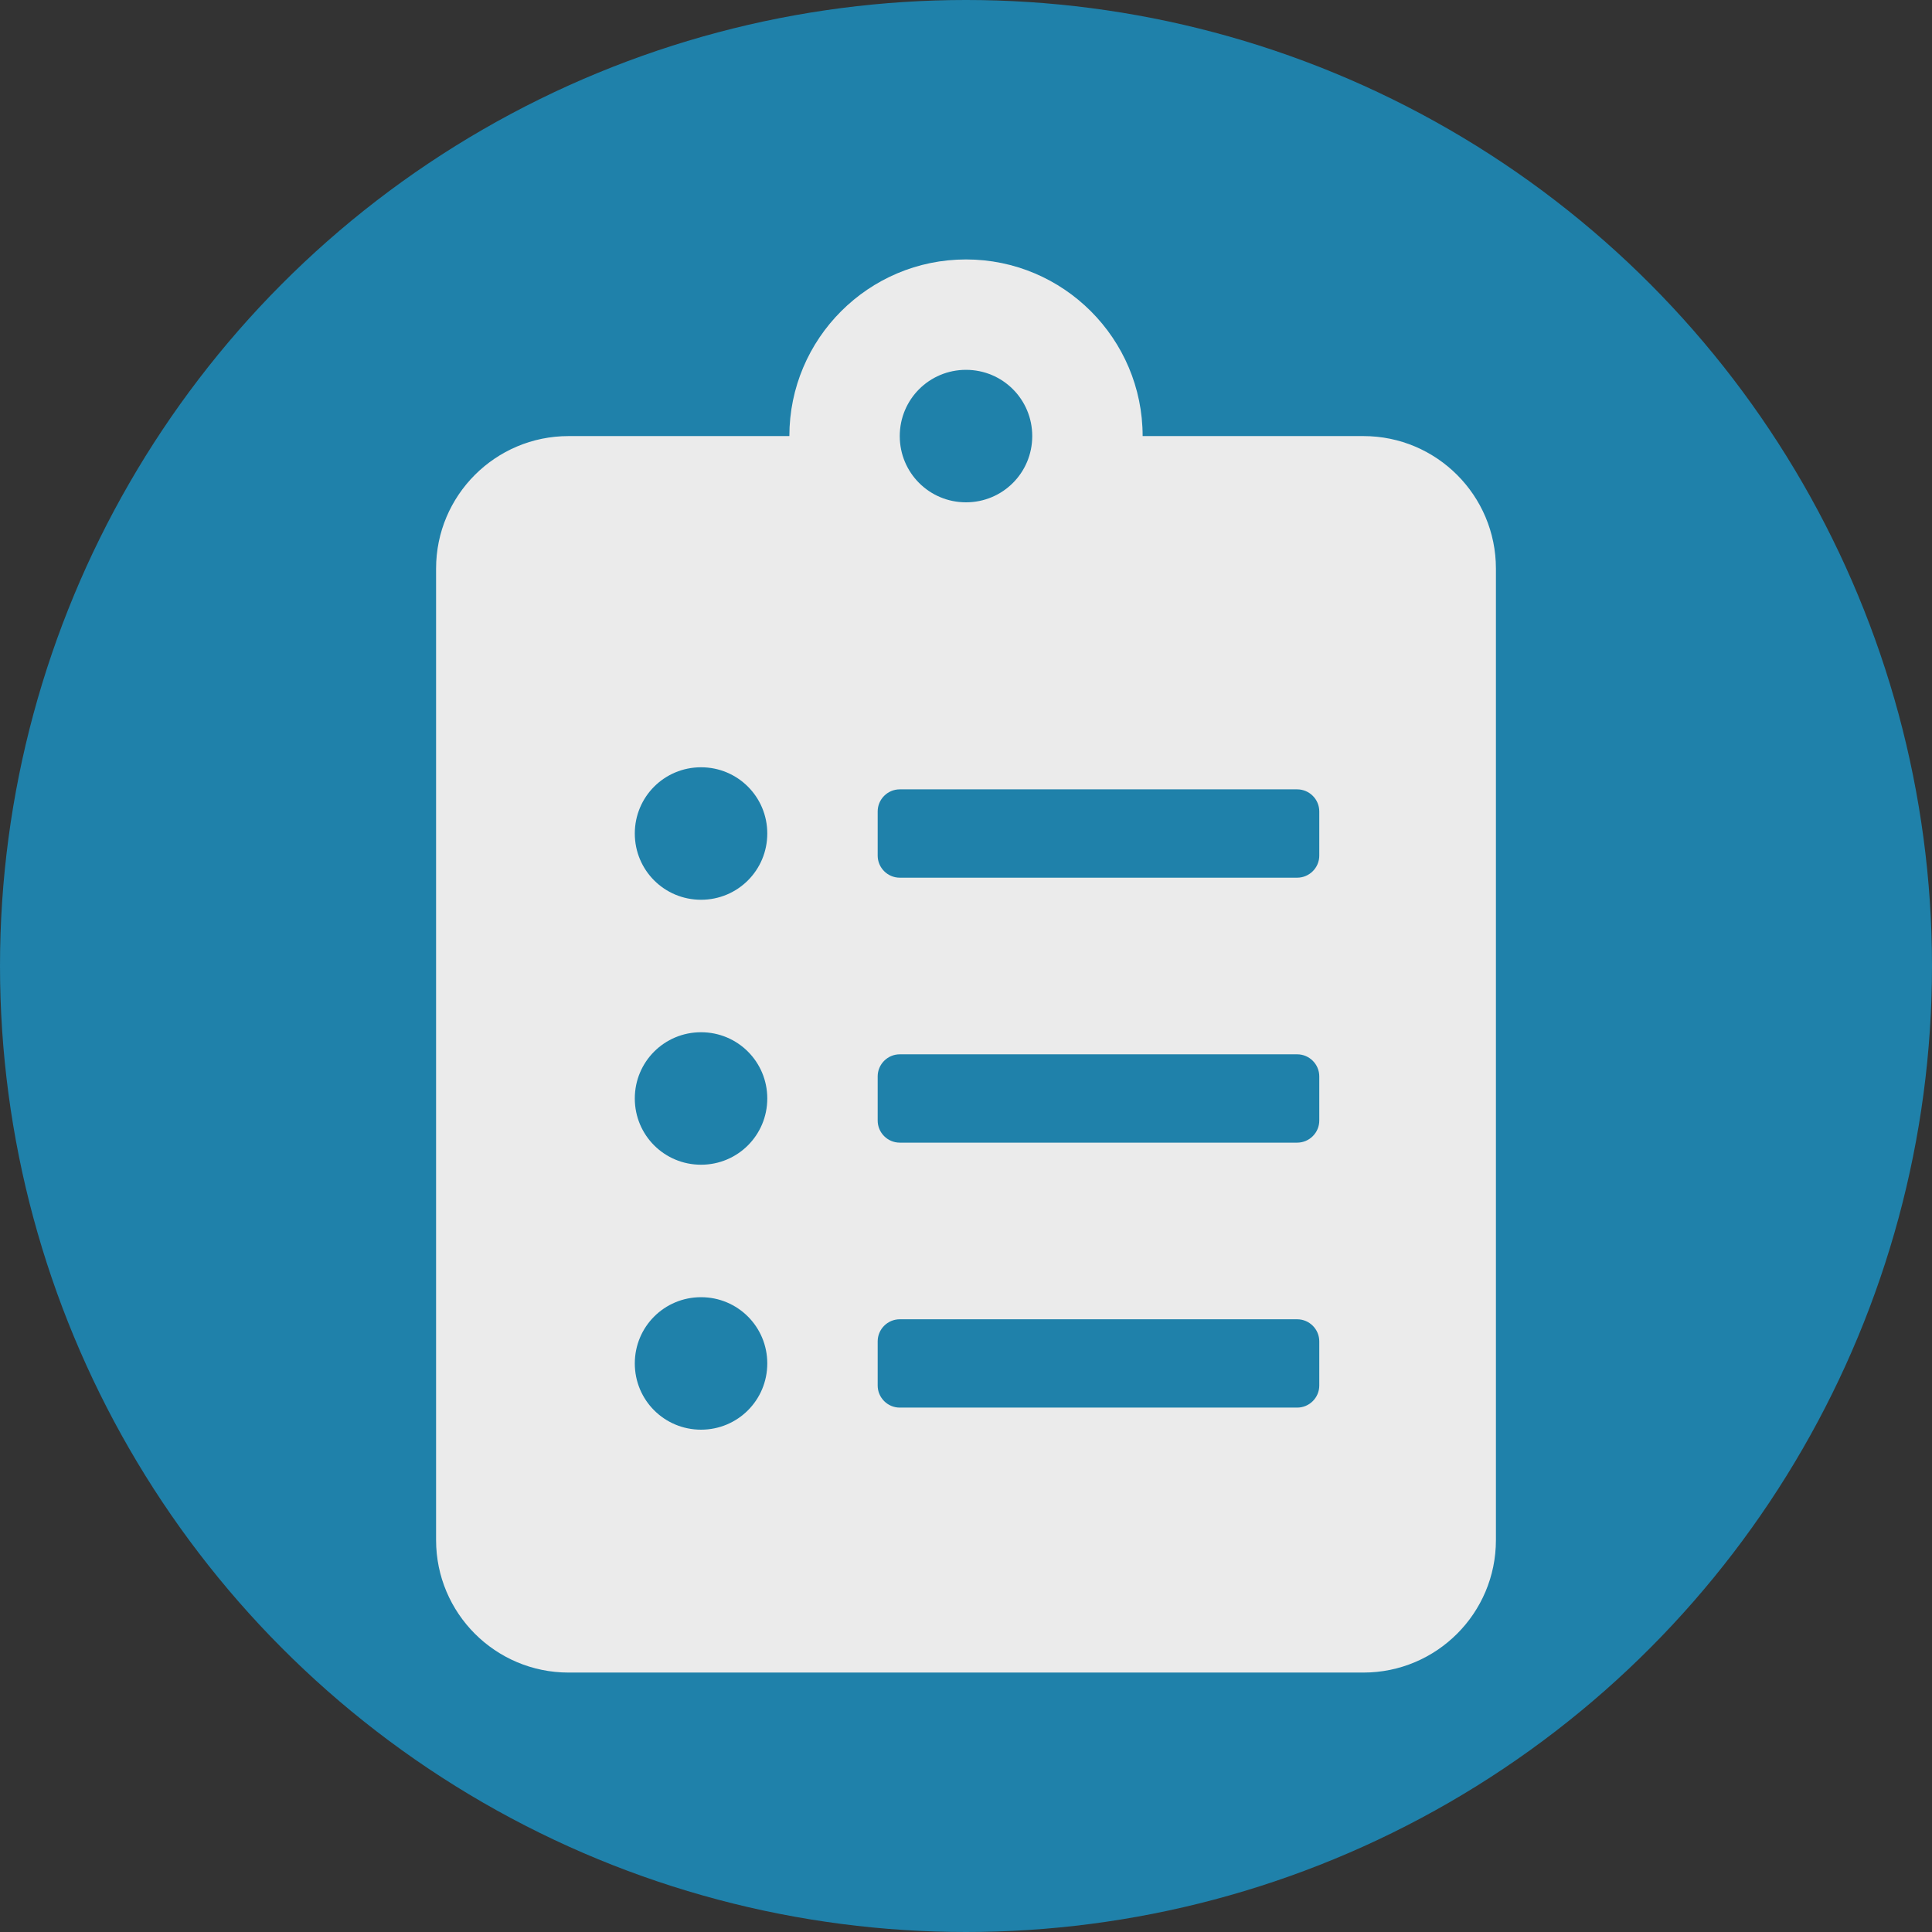
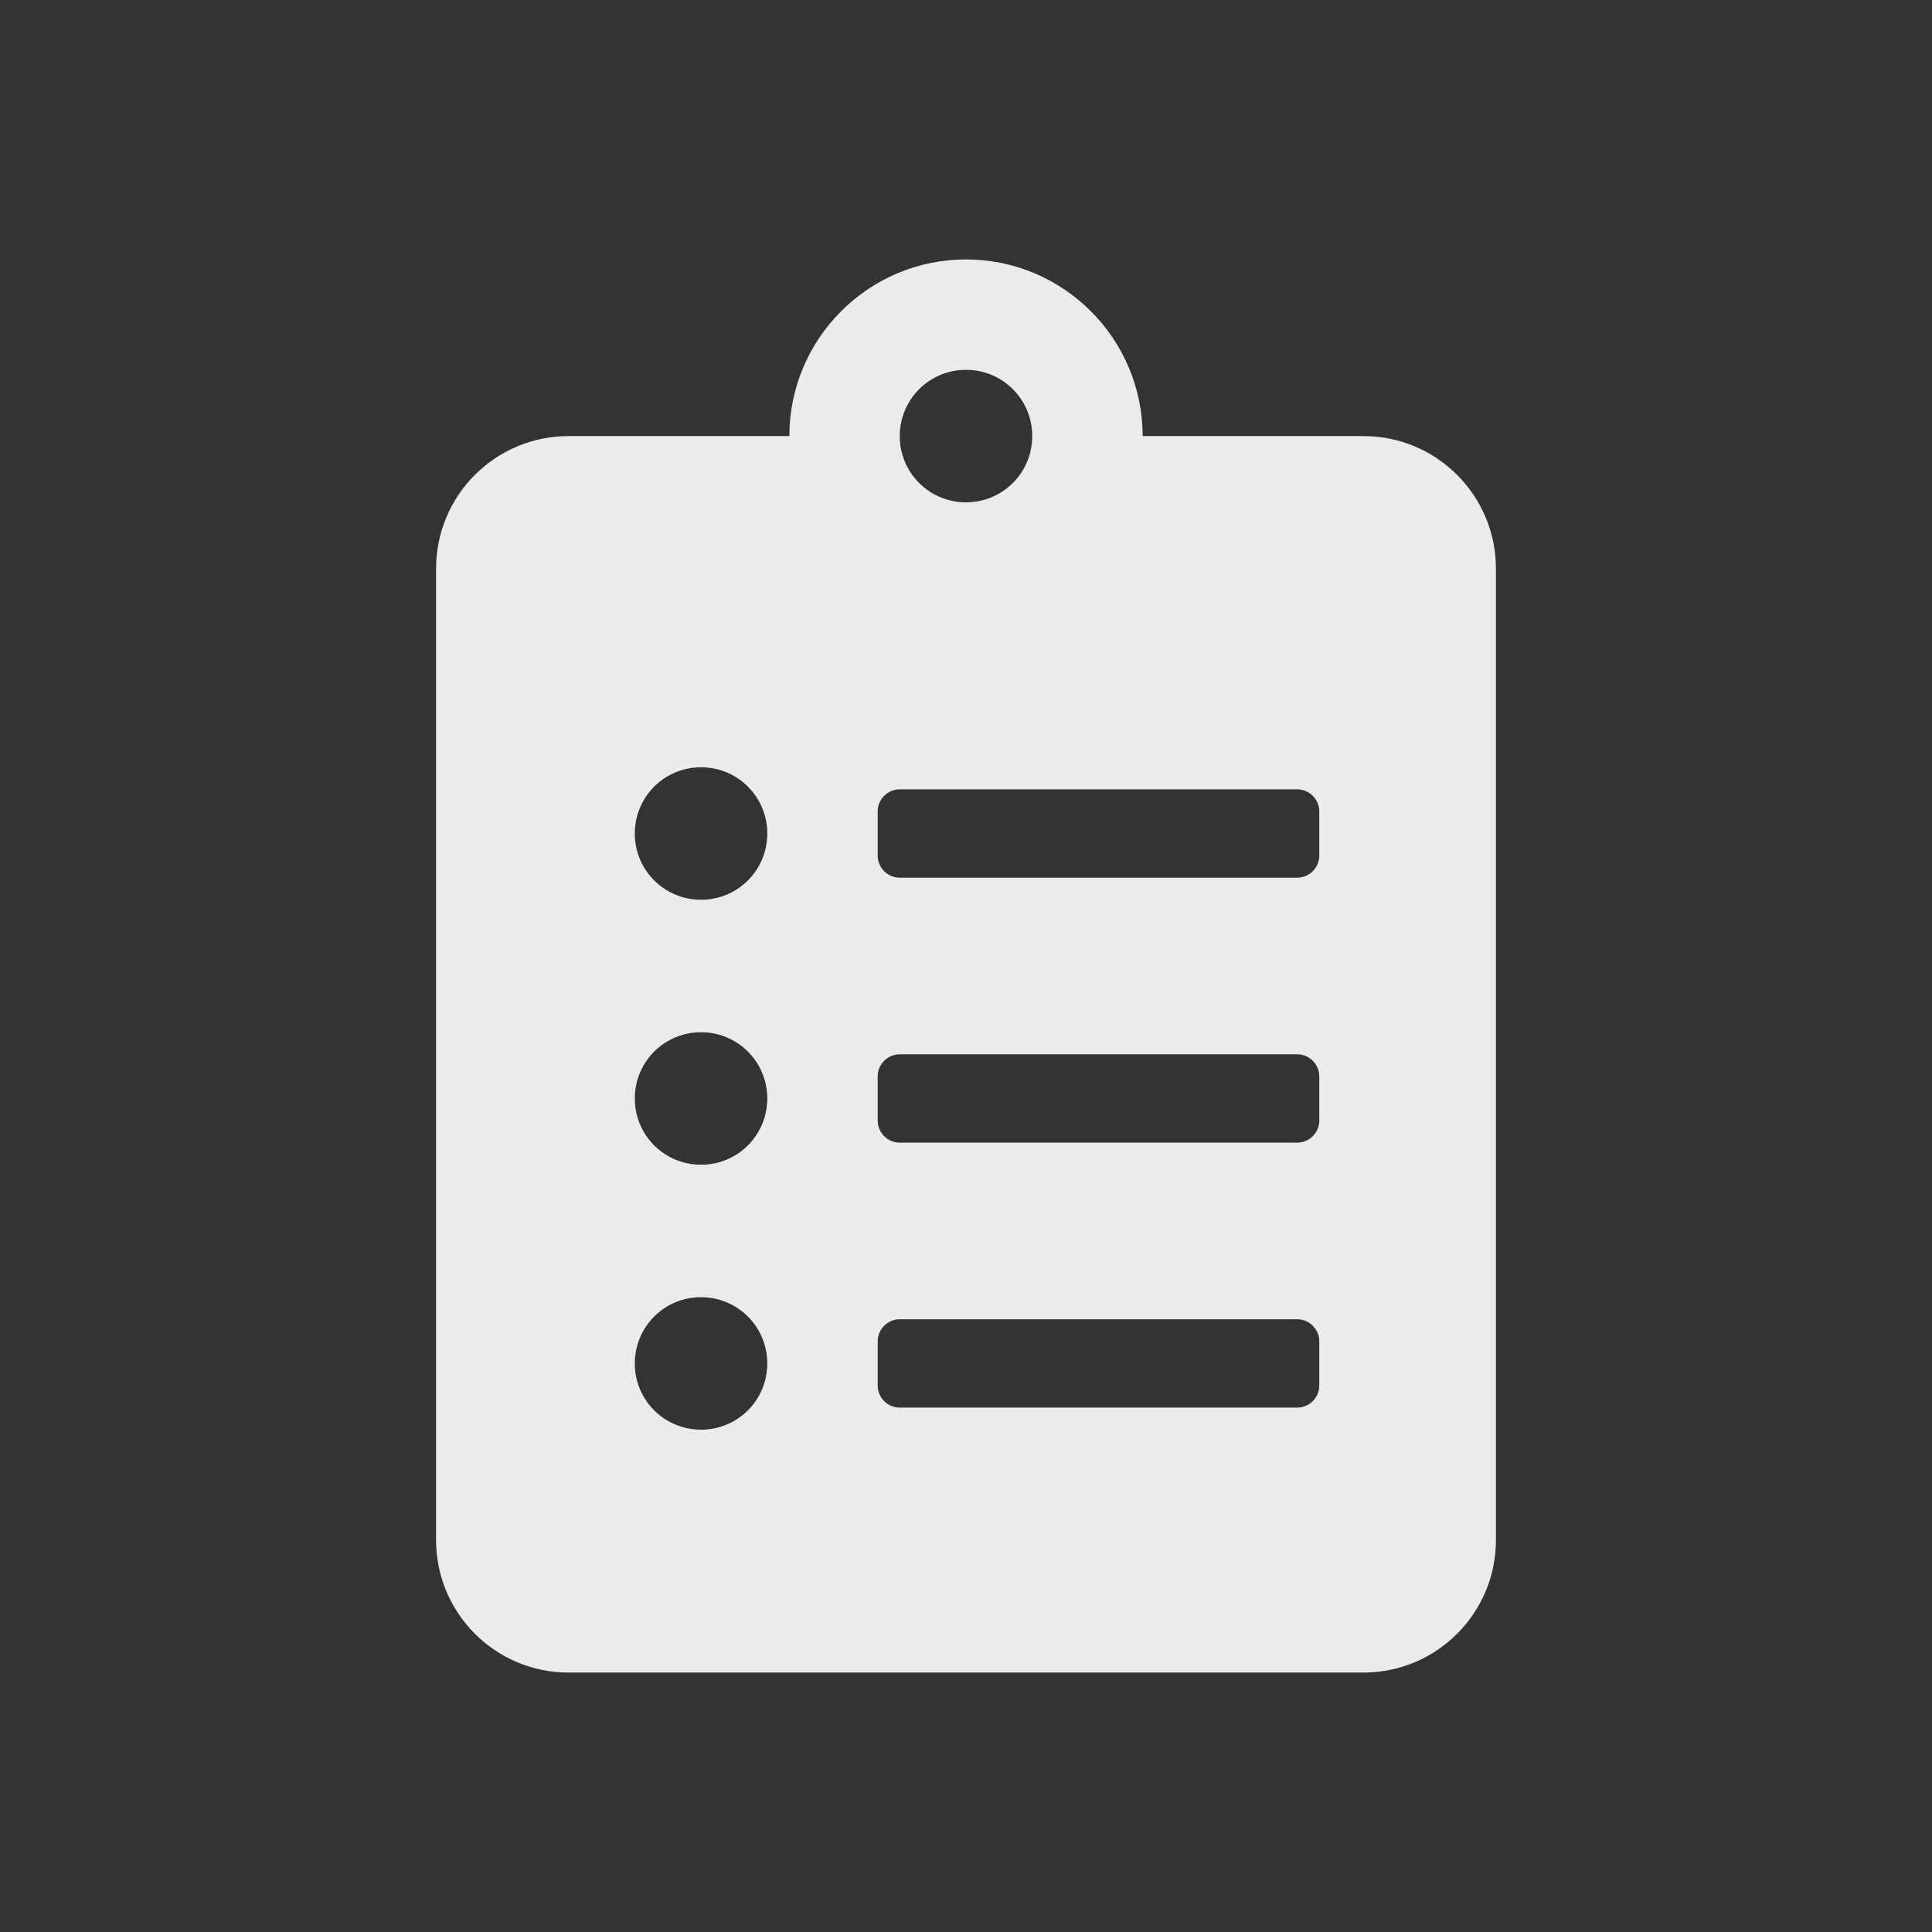
<svg xmlns="http://www.w3.org/2000/svg" version="1.1" id="Layer_1" x="0px" y="0px" viewBox="0 0 700 700" style="enable-background:new 0 0 700 700;" xml:space="preserve">
  <rect x="0" y="0" width="700" height="700" fill="#333333" stroke="none" />
  <style type="text/css">
	.st0{fill:#1F81AA;}
	.st1{fill:#EBEBEB;}
</style>
-   <circle class="st0" cx="350" cy="350" r="350" />
  <path class="st1" d="M494,158h-80c0-35.3-28.7-64-64-64s-64,28.7-64,64h-80c-26.5,0-48,21.5-48,48v352c0,26.5,21.5,48,48,48h288  c26.5,0,48-21.5,48-48V206C542,179.5,520.5,158,494,158z M254,518c-13.3,0-24-10.7-24-24s10.7-24,24-24c13.3,0,24,10.7,24,24  S267.3,518,254,518z M254,422c-13.3,0-24-10.7-24-24s10.7-24,24-24c13.3,0,24,10.7,24,24S267.3,422,254,422z M254,326  c-13.3,0-24-10.7-24-24s10.7-24,24-24c13.3,0,24,10.7,24,24S267.3,326,254,326z M350,134c13.3,0,24,10.7,24,24s-10.7,24-24,24  s-24-10.7-24-24S336.7,134,350,134z M478,502c0,4.4-3.6,8-8,8H326c-4.4,0-8-3.6-8-8v-16c0-4.4,3.6-8,8-8h144c4.4,0,8,3.6,8,8V502z   M478,406c0,4.4-3.6,8-8,8H326c-4.4,0-8-3.6-8-8v-16c0-4.4,3.6-8,8-8h144c4.4,0,8,3.6,8,8V406z M478,310c0,4.4-3.6,8-8,8H326  c-4.4,0-8-3.6-8-8v-16c0-4.4,3.6-8,8-8h144c4.4,0,8,3.6,8,8V310z" />
</svg>